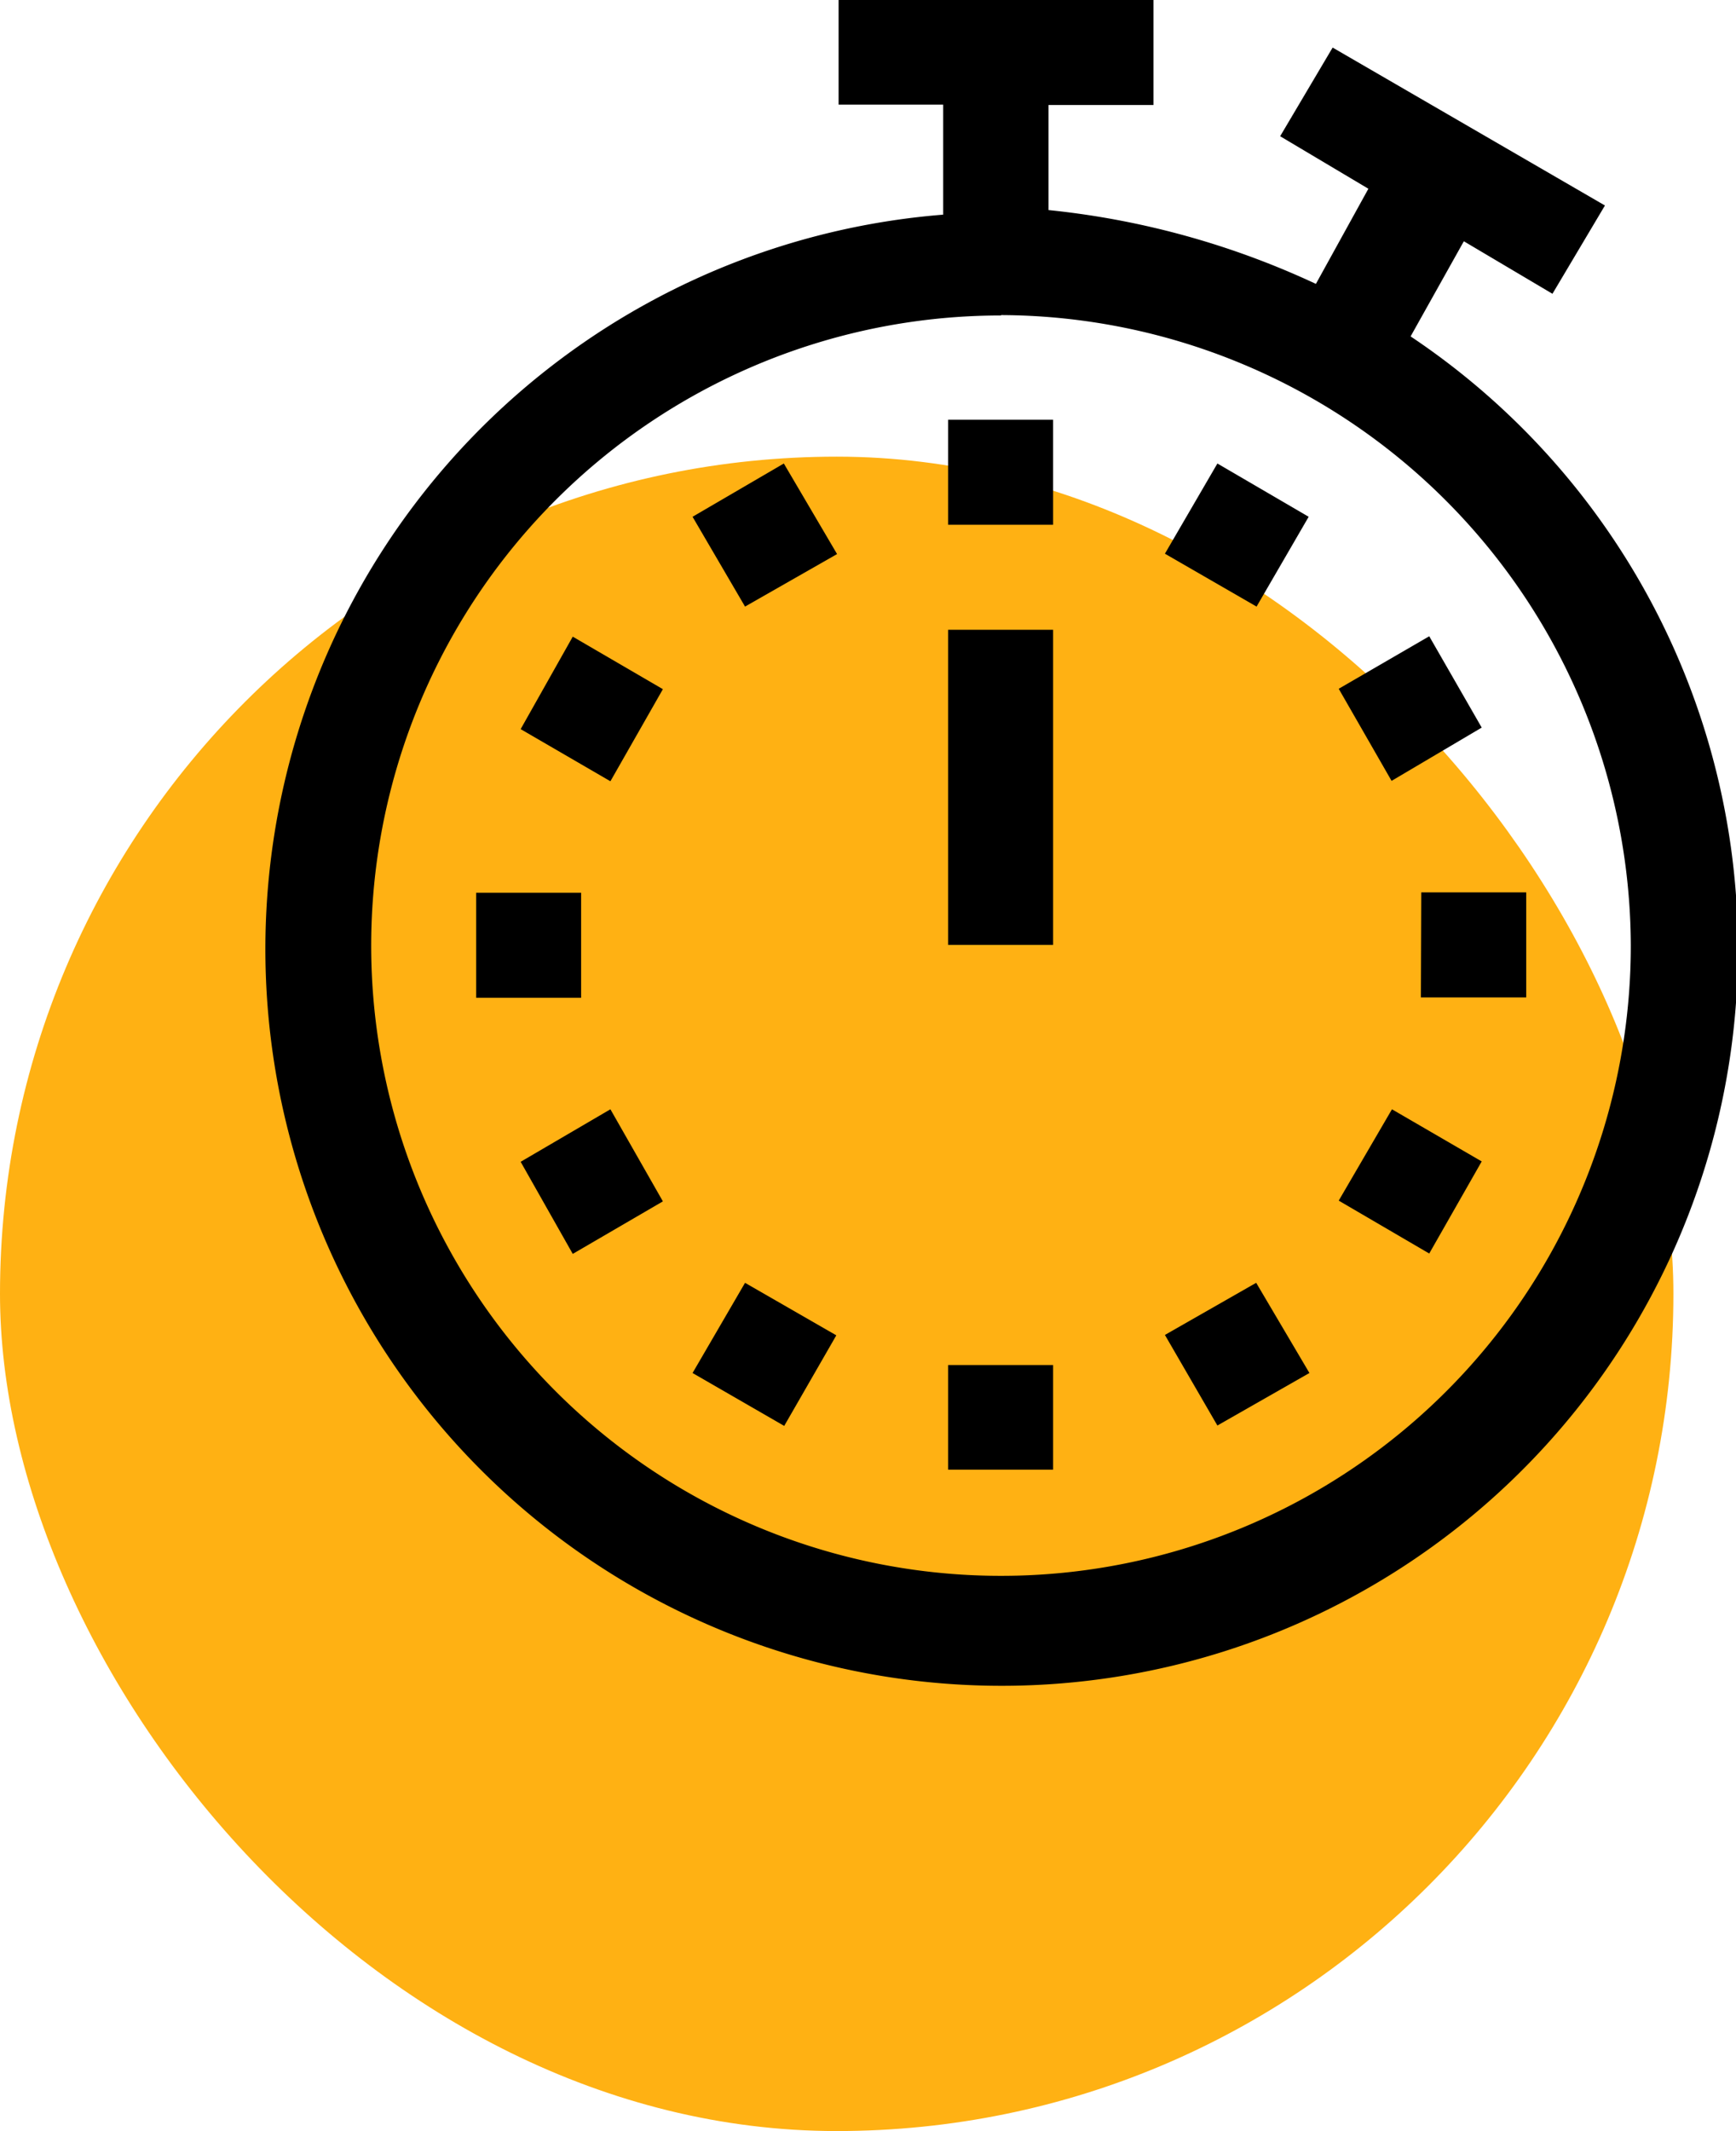
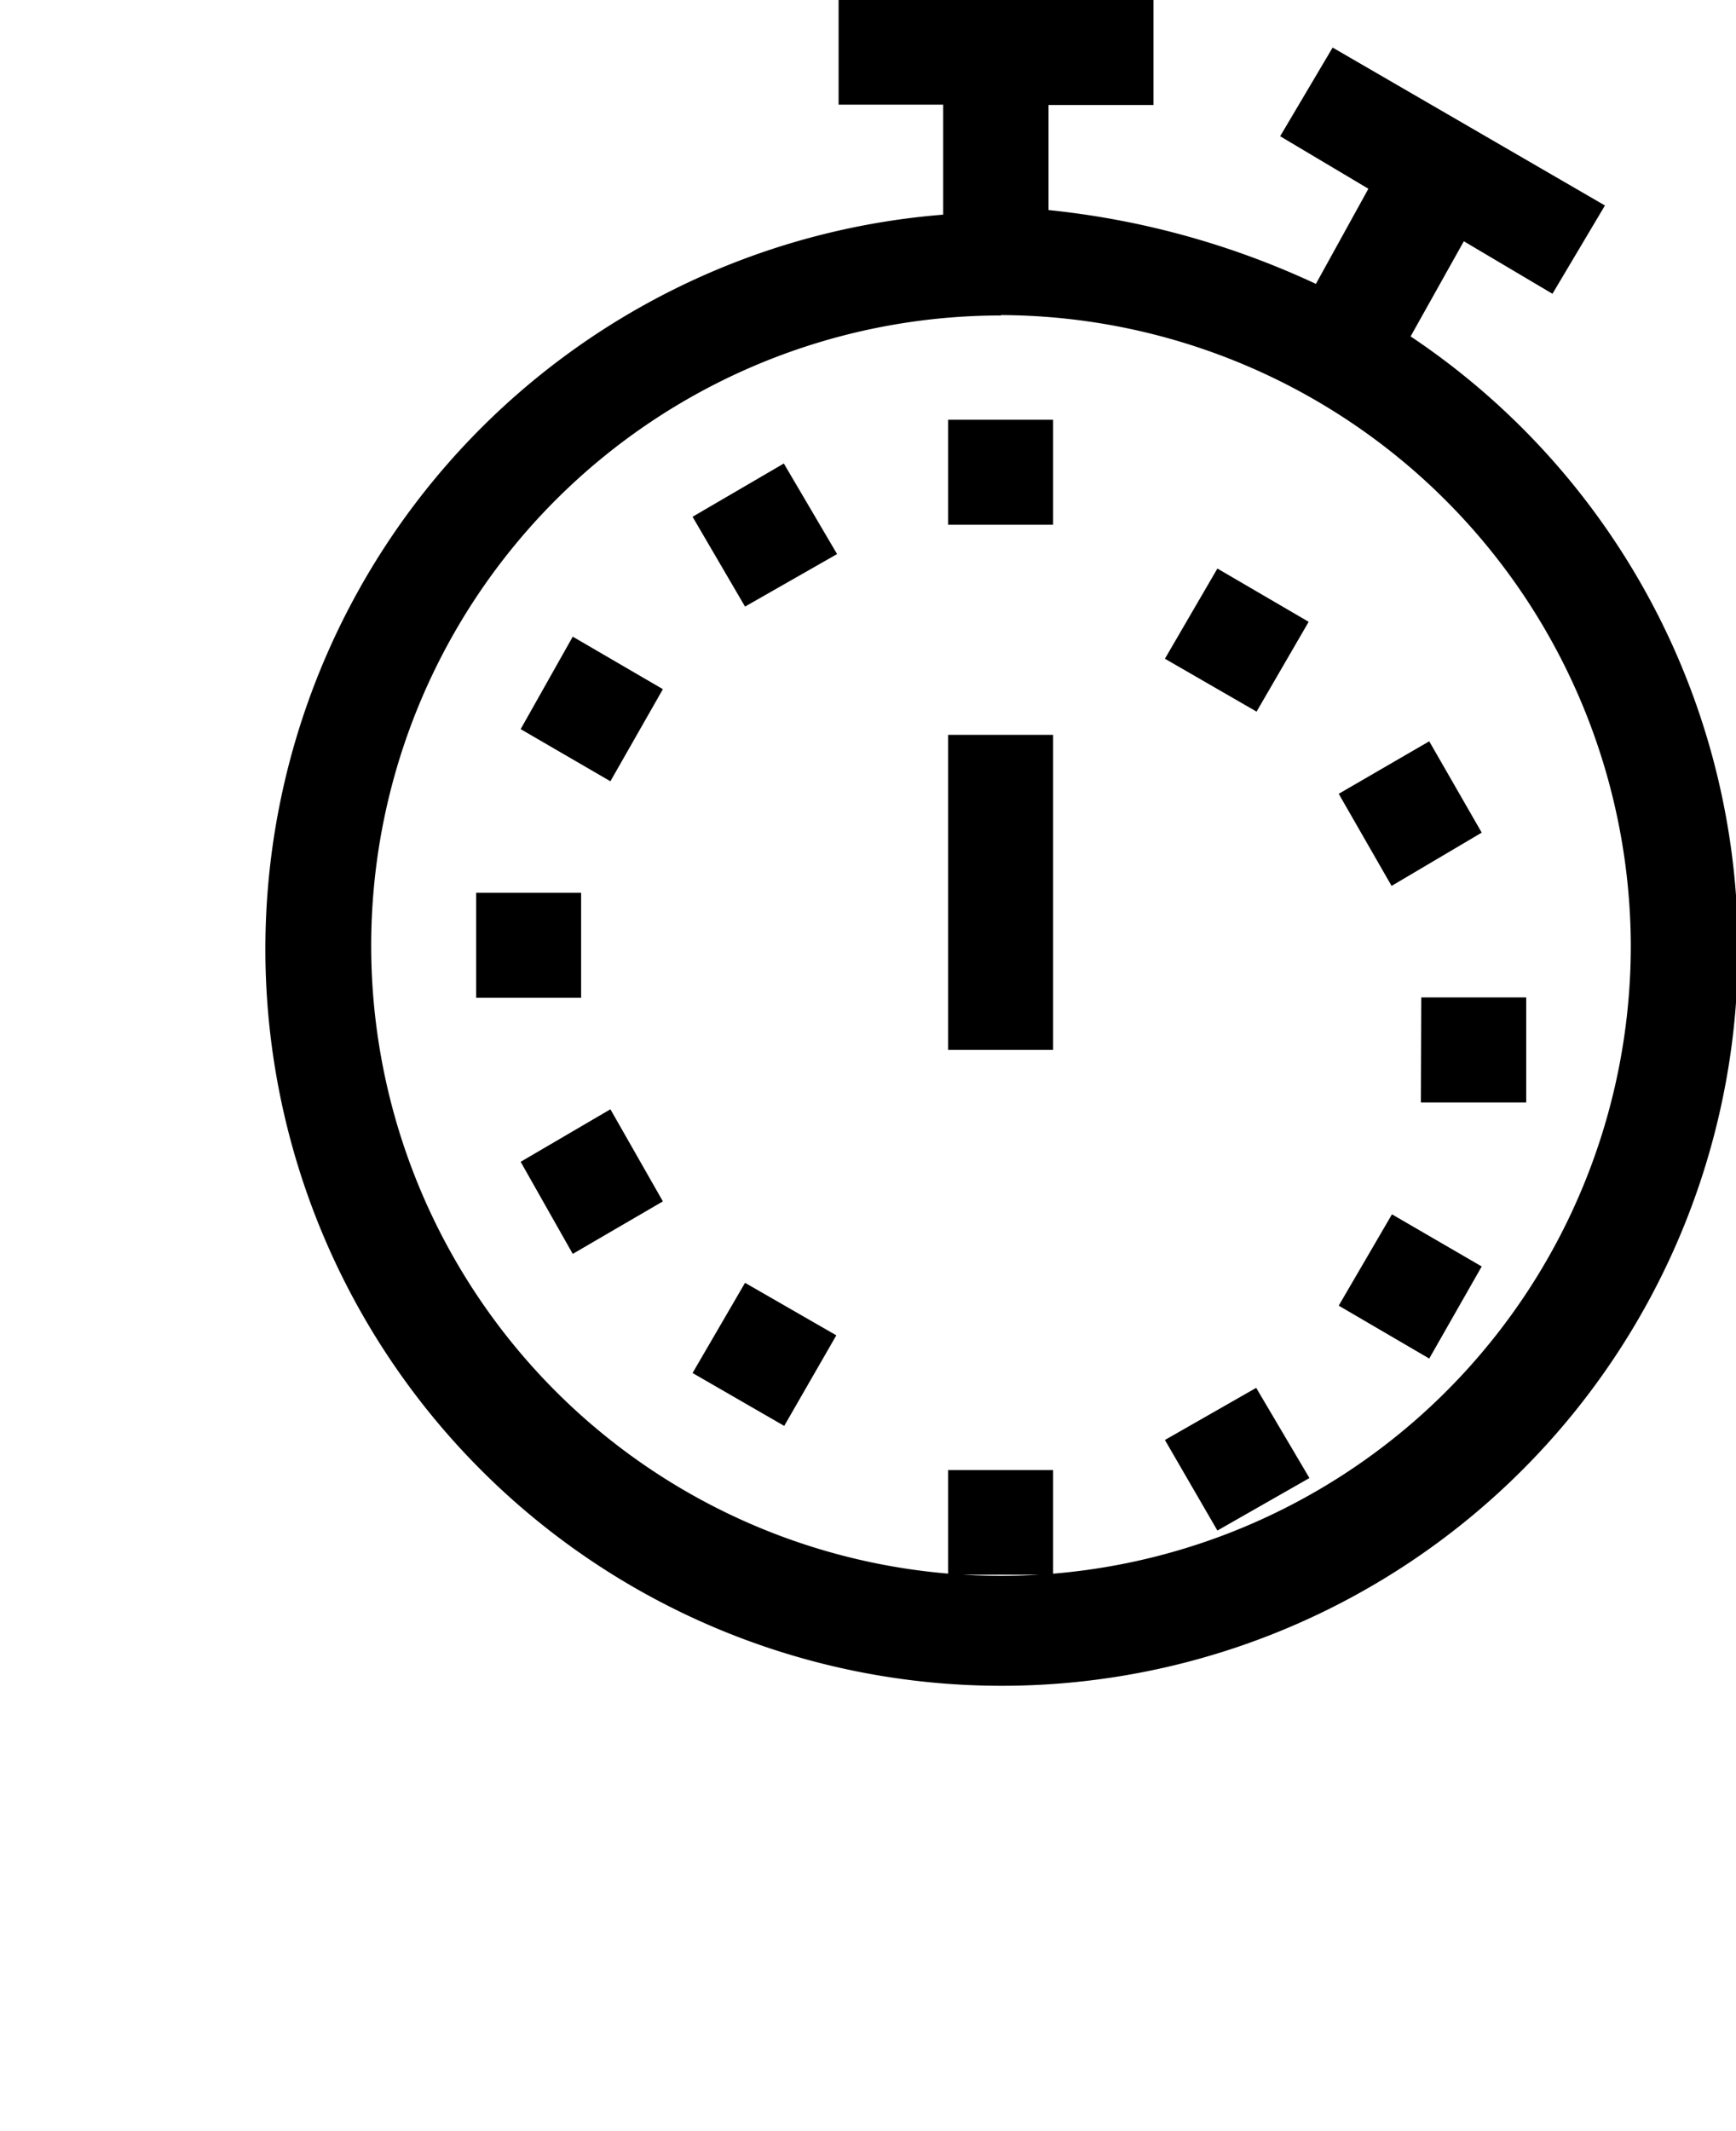
<svg xmlns="http://www.w3.org/2000/svg" width="45.646" height="56">
  <g transform="translate(-354 -615)">
-     <rect width="44" height="44" fill="#ffb113" rx="22" transform="translate(354 627)" />
-     <path d="M378.8 620.65v-2.9h-2.75V615h8.28v2.76h-2.76v2.76a21.84 21.84 0 0 1 7.03 1.94l1.38-2.5-2.32-1.38 1.38-2.33 7.16 4.15-1.38 2.32-2.33-1.38-1.4 2.5a19.36 19.36 0 1 1-12.28-3.2zm1.52 2.64a16.56 16.56 0 1 0 16.56 16.55 16.62 16.62 0 0 0-16.56-16.56zm-13.8 15.17h2.76v2.76h-2.76zm1.17-4.3l1.37-2.43 2.37 1.38-1.38 2.42zm0 11.37l2.36-1.38 1.38 2.42-2.37 1.38zm4.52-16.95l2.4-1.4 1.4 2.38-2.42 1.38zm0 22.5l1.38-2.37 2.4 1.38-1.37 2.38zm6.72-25.05h2.76v2.76h-2.76zm0 5.52h2.76v8.28h-2.76zm0 19.32h2.76v2.75h-2.76zm5.7-21.32l1.38-2.37 2.4 1.4-1.37 2.36zm0 20.53l2.4-1.37 1.4 2.37-2.42 1.38zm4.57-16.98l2.38-1.38 1.38 2.4-2.37 1.4zm0 13.45l1.4-2.4 2.36 1.37-1.38 2.42zm2.17-8.1h2.76v2.76h-2.77z" />
+     <path d="M378.8 620.65v-2.9h-2.75V615h8.28v2.76h-2.76v2.76a21.84 21.84 0 0 1 7.03 1.94l1.38-2.5-2.32-1.38 1.38-2.33 7.16 4.15-1.38 2.32-2.33-1.38-1.4 2.5a19.36 19.36 0 1 1-12.28-3.2zm1.52 2.64a16.56 16.56 0 1 0 16.56 16.55 16.62 16.62 0 0 0-16.56-16.56zm-13.8 15.17h2.76v2.76h-2.76zm1.17-4.3l1.37-2.43 2.37 1.38-1.38 2.42zm0 11.37l2.36-1.38 1.38 2.42-2.37 1.38zm4.52-16.95l2.4-1.4 1.4 2.38-2.42 1.38zm0 22.5l1.38-2.37 2.4 1.38-1.37 2.38zm6.72-25.05h2.76v2.76h-2.76m0 5.52h2.76v8.28h-2.76zm0 19.32h2.76v2.75h-2.76zm5.7-21.32l1.38-2.37 2.4 1.4-1.37 2.36zm0 20.53l2.4-1.37 1.4 2.37-2.42 1.38zm4.57-16.98l2.38-1.38 1.38 2.4-2.37 1.4zm0 13.45l1.4-2.4 2.36 1.37-1.38 2.42zm2.17-8.1h2.76v2.76h-2.77z" />
  </g>
</svg>